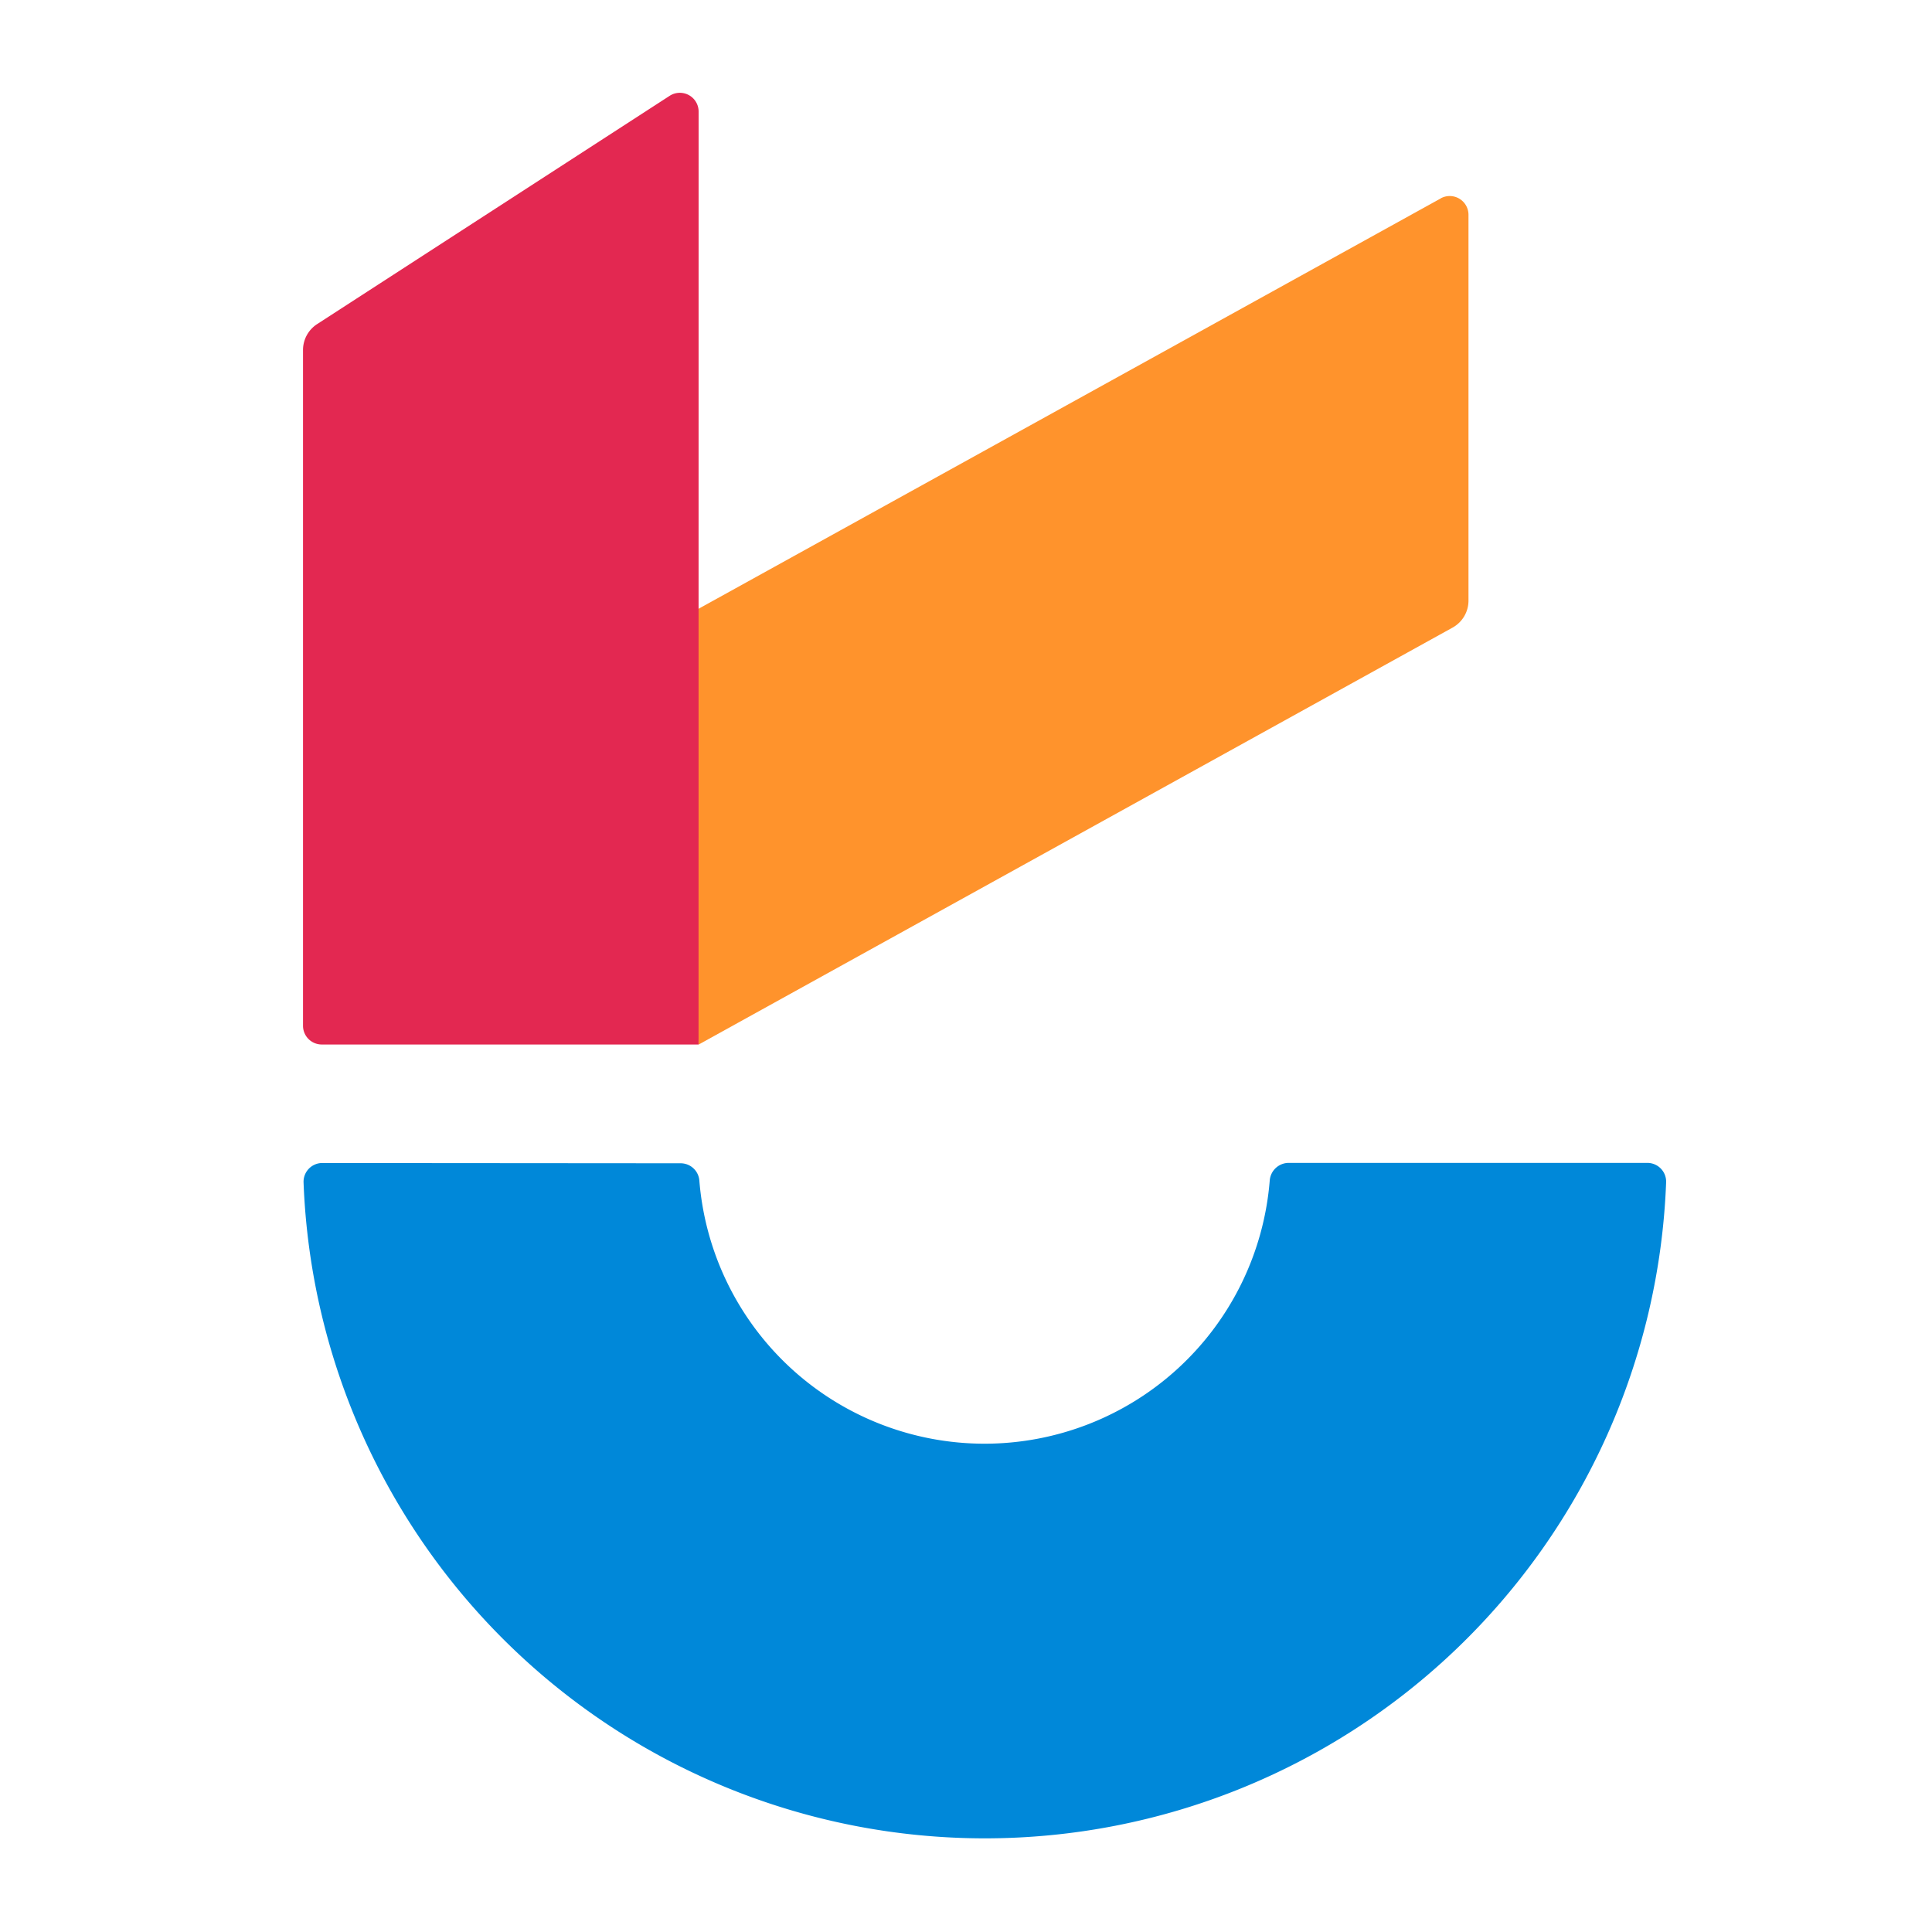
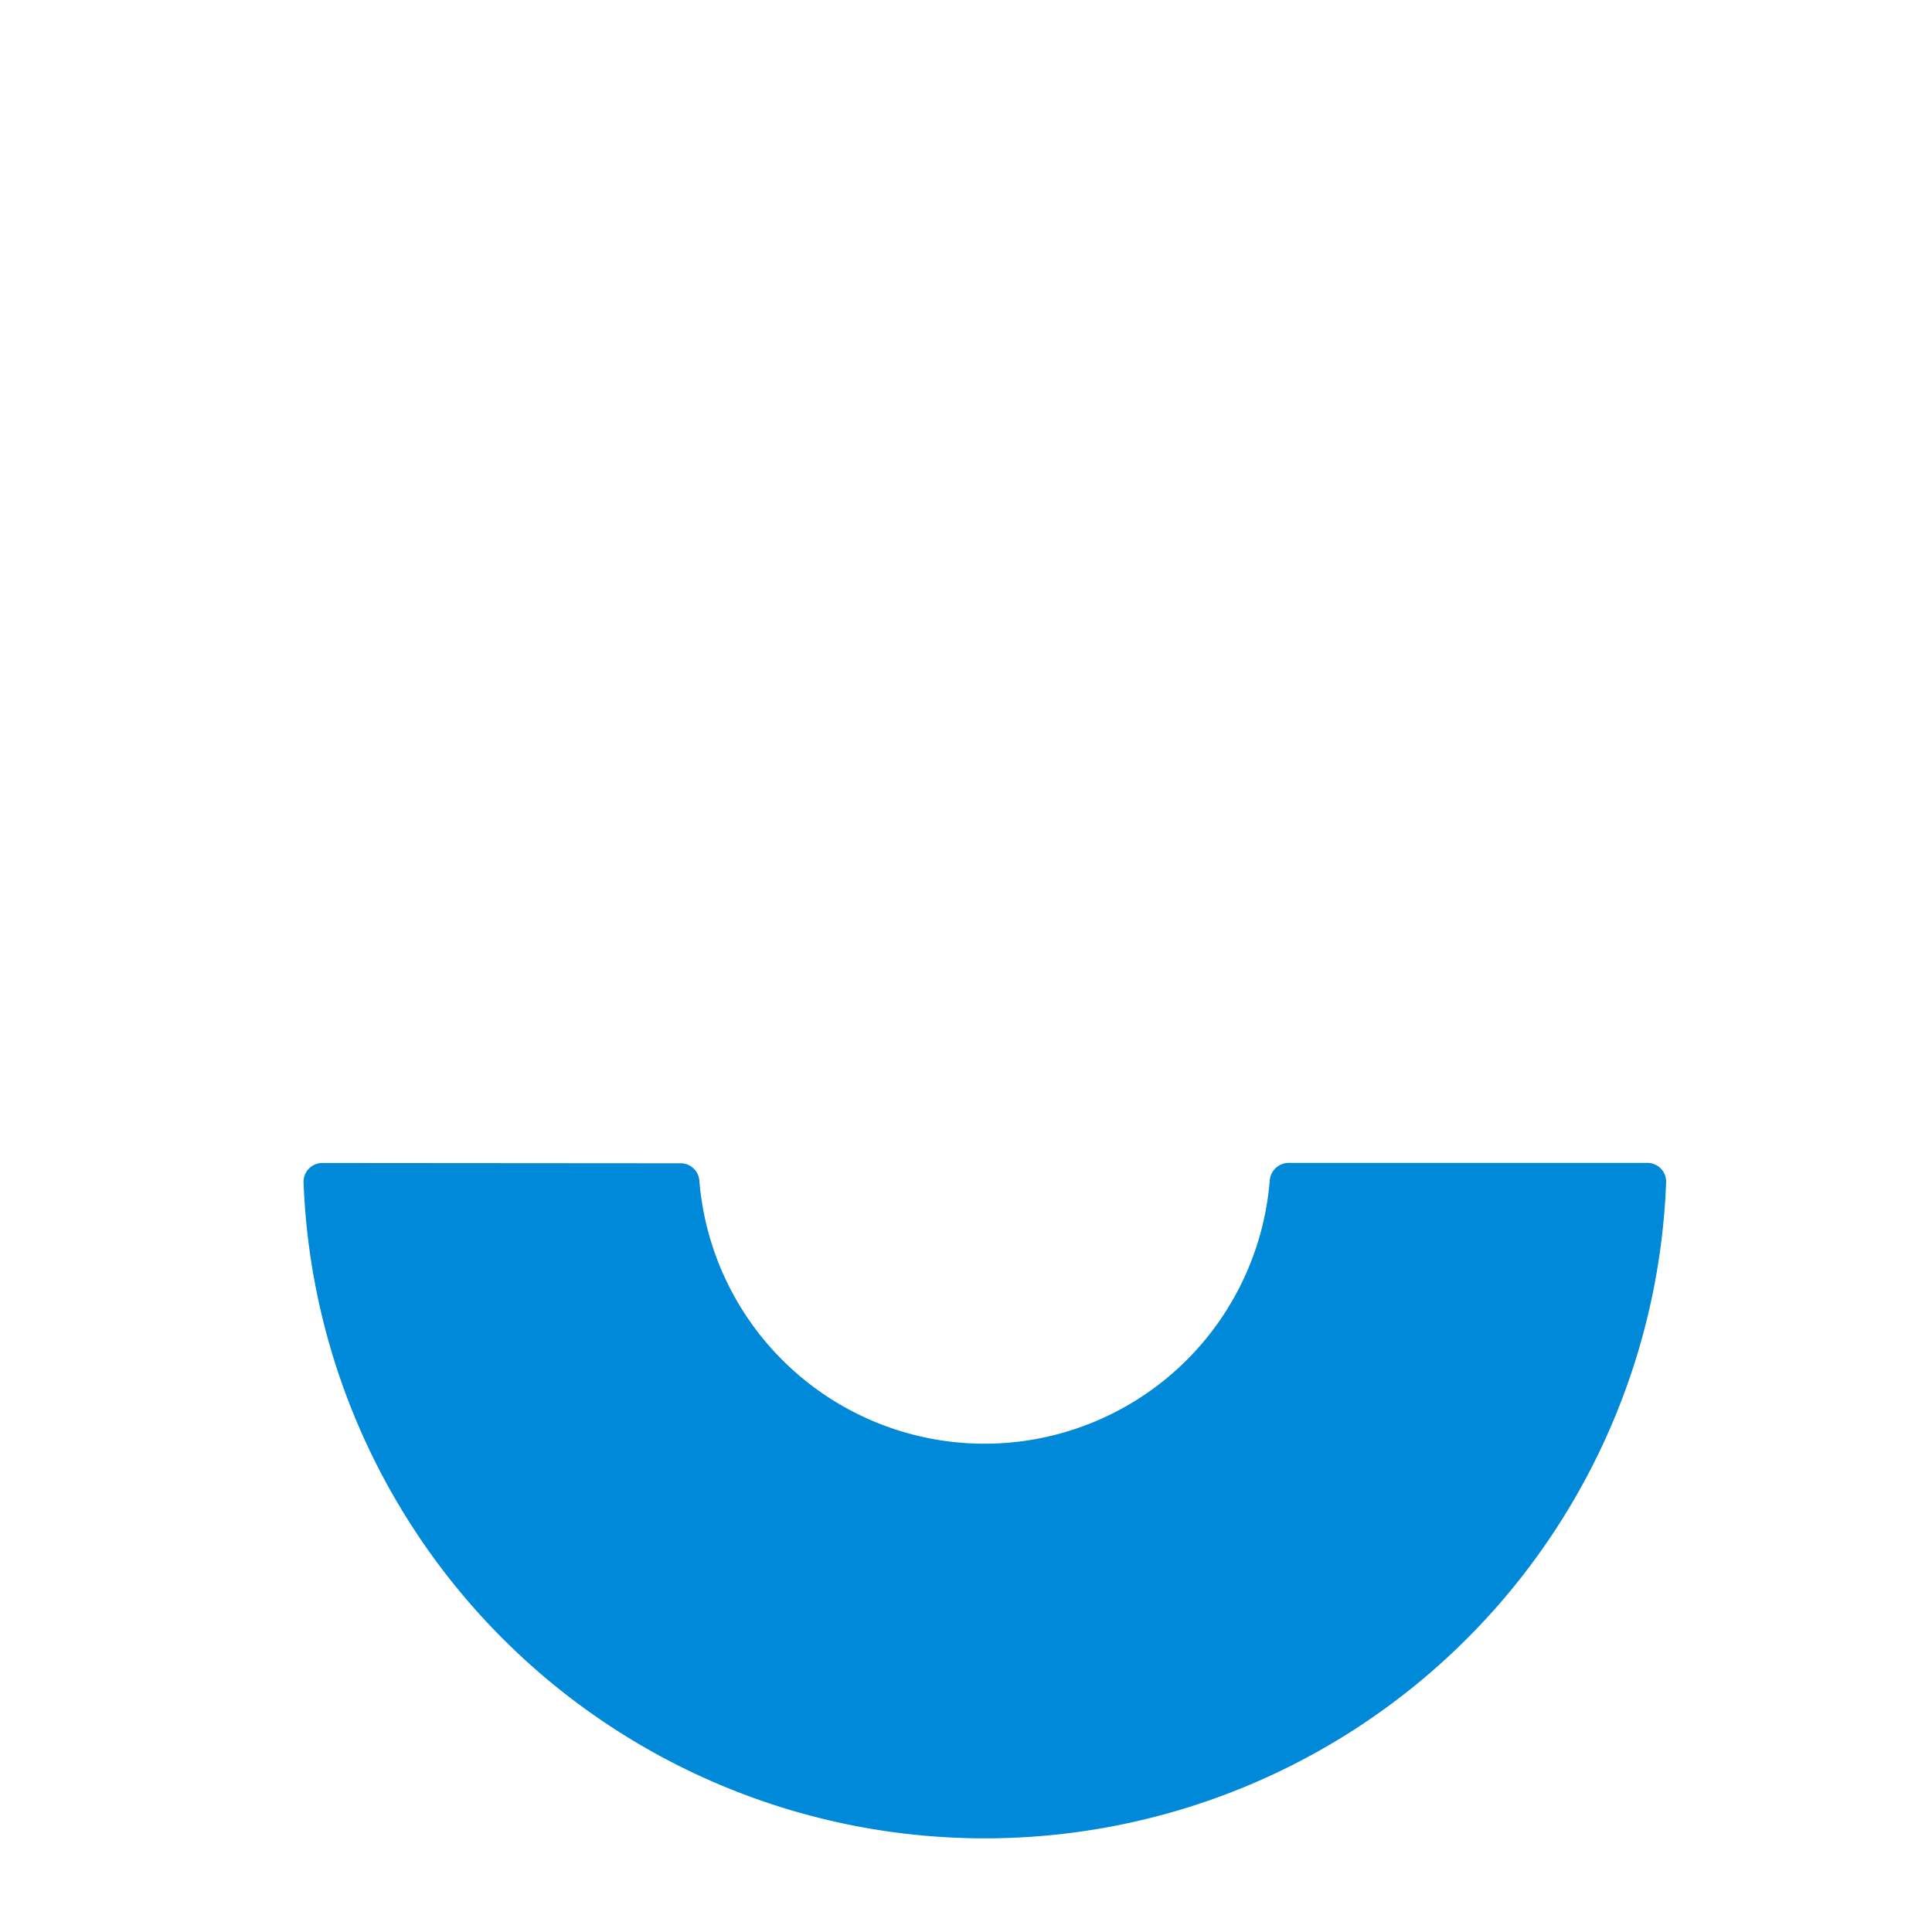
<svg xmlns="http://www.w3.org/2000/svg" width="35.329" height="35.329" viewBox="0 0 35.329 35.329">
  <g id="_17-logo-trivago-footer" data-name="17-logo-trivago-footer" transform="translate(0)">
    <g id="Layer_3" data-name="Layer 3" transform="translate(0)">
      <g id="Layer_2" data-name="Layer 2">
-         <path id="Layer_3-2" data-name="Layer 3-2" d="M0,0H35.329V35.329H0Z" fill="none" />
-       </g>
+         </g>
    </g>
    <path id="Trazado_50" data-name="Trazado 50" d="M23.9,90.292a.343.343,0,0,0-.339.356,12.467,12.467,0,0,0,24.916,0,.343.343,0,0,0-.343-.358H41.568a.349.349,0,0,0-.339.318,5.232,5.232,0,0,1-10.431,0,.343.343,0,0,0-.339-.311Z" transform="translate(-18.01 -69.025)" fill="#0088d9" />
-     <path id="Trazado_51" data-name="Trazado 51" d="M65,15.262,50.56,23.246l.867,7.49,13.786-7.624a.564.564,0,0,0,.292-.5V15.561a.343.343,0,0,0-.506-.3h0Z" transform="translate(-38.652 -11.635)" fill="#ff932c" />
-     <path id="Trazado_52" data-name="Trazado 52" d="M30.756,7.534a.343.343,0,0,0-.526-.285l-6.449,4.176a.565.565,0,0,0-.259.476V24.26a.343.343,0,0,0,.339.339h6.894Z" transform="translate(-17.981 -5.499)" fill="#e32851" />
  </g>
</svg>